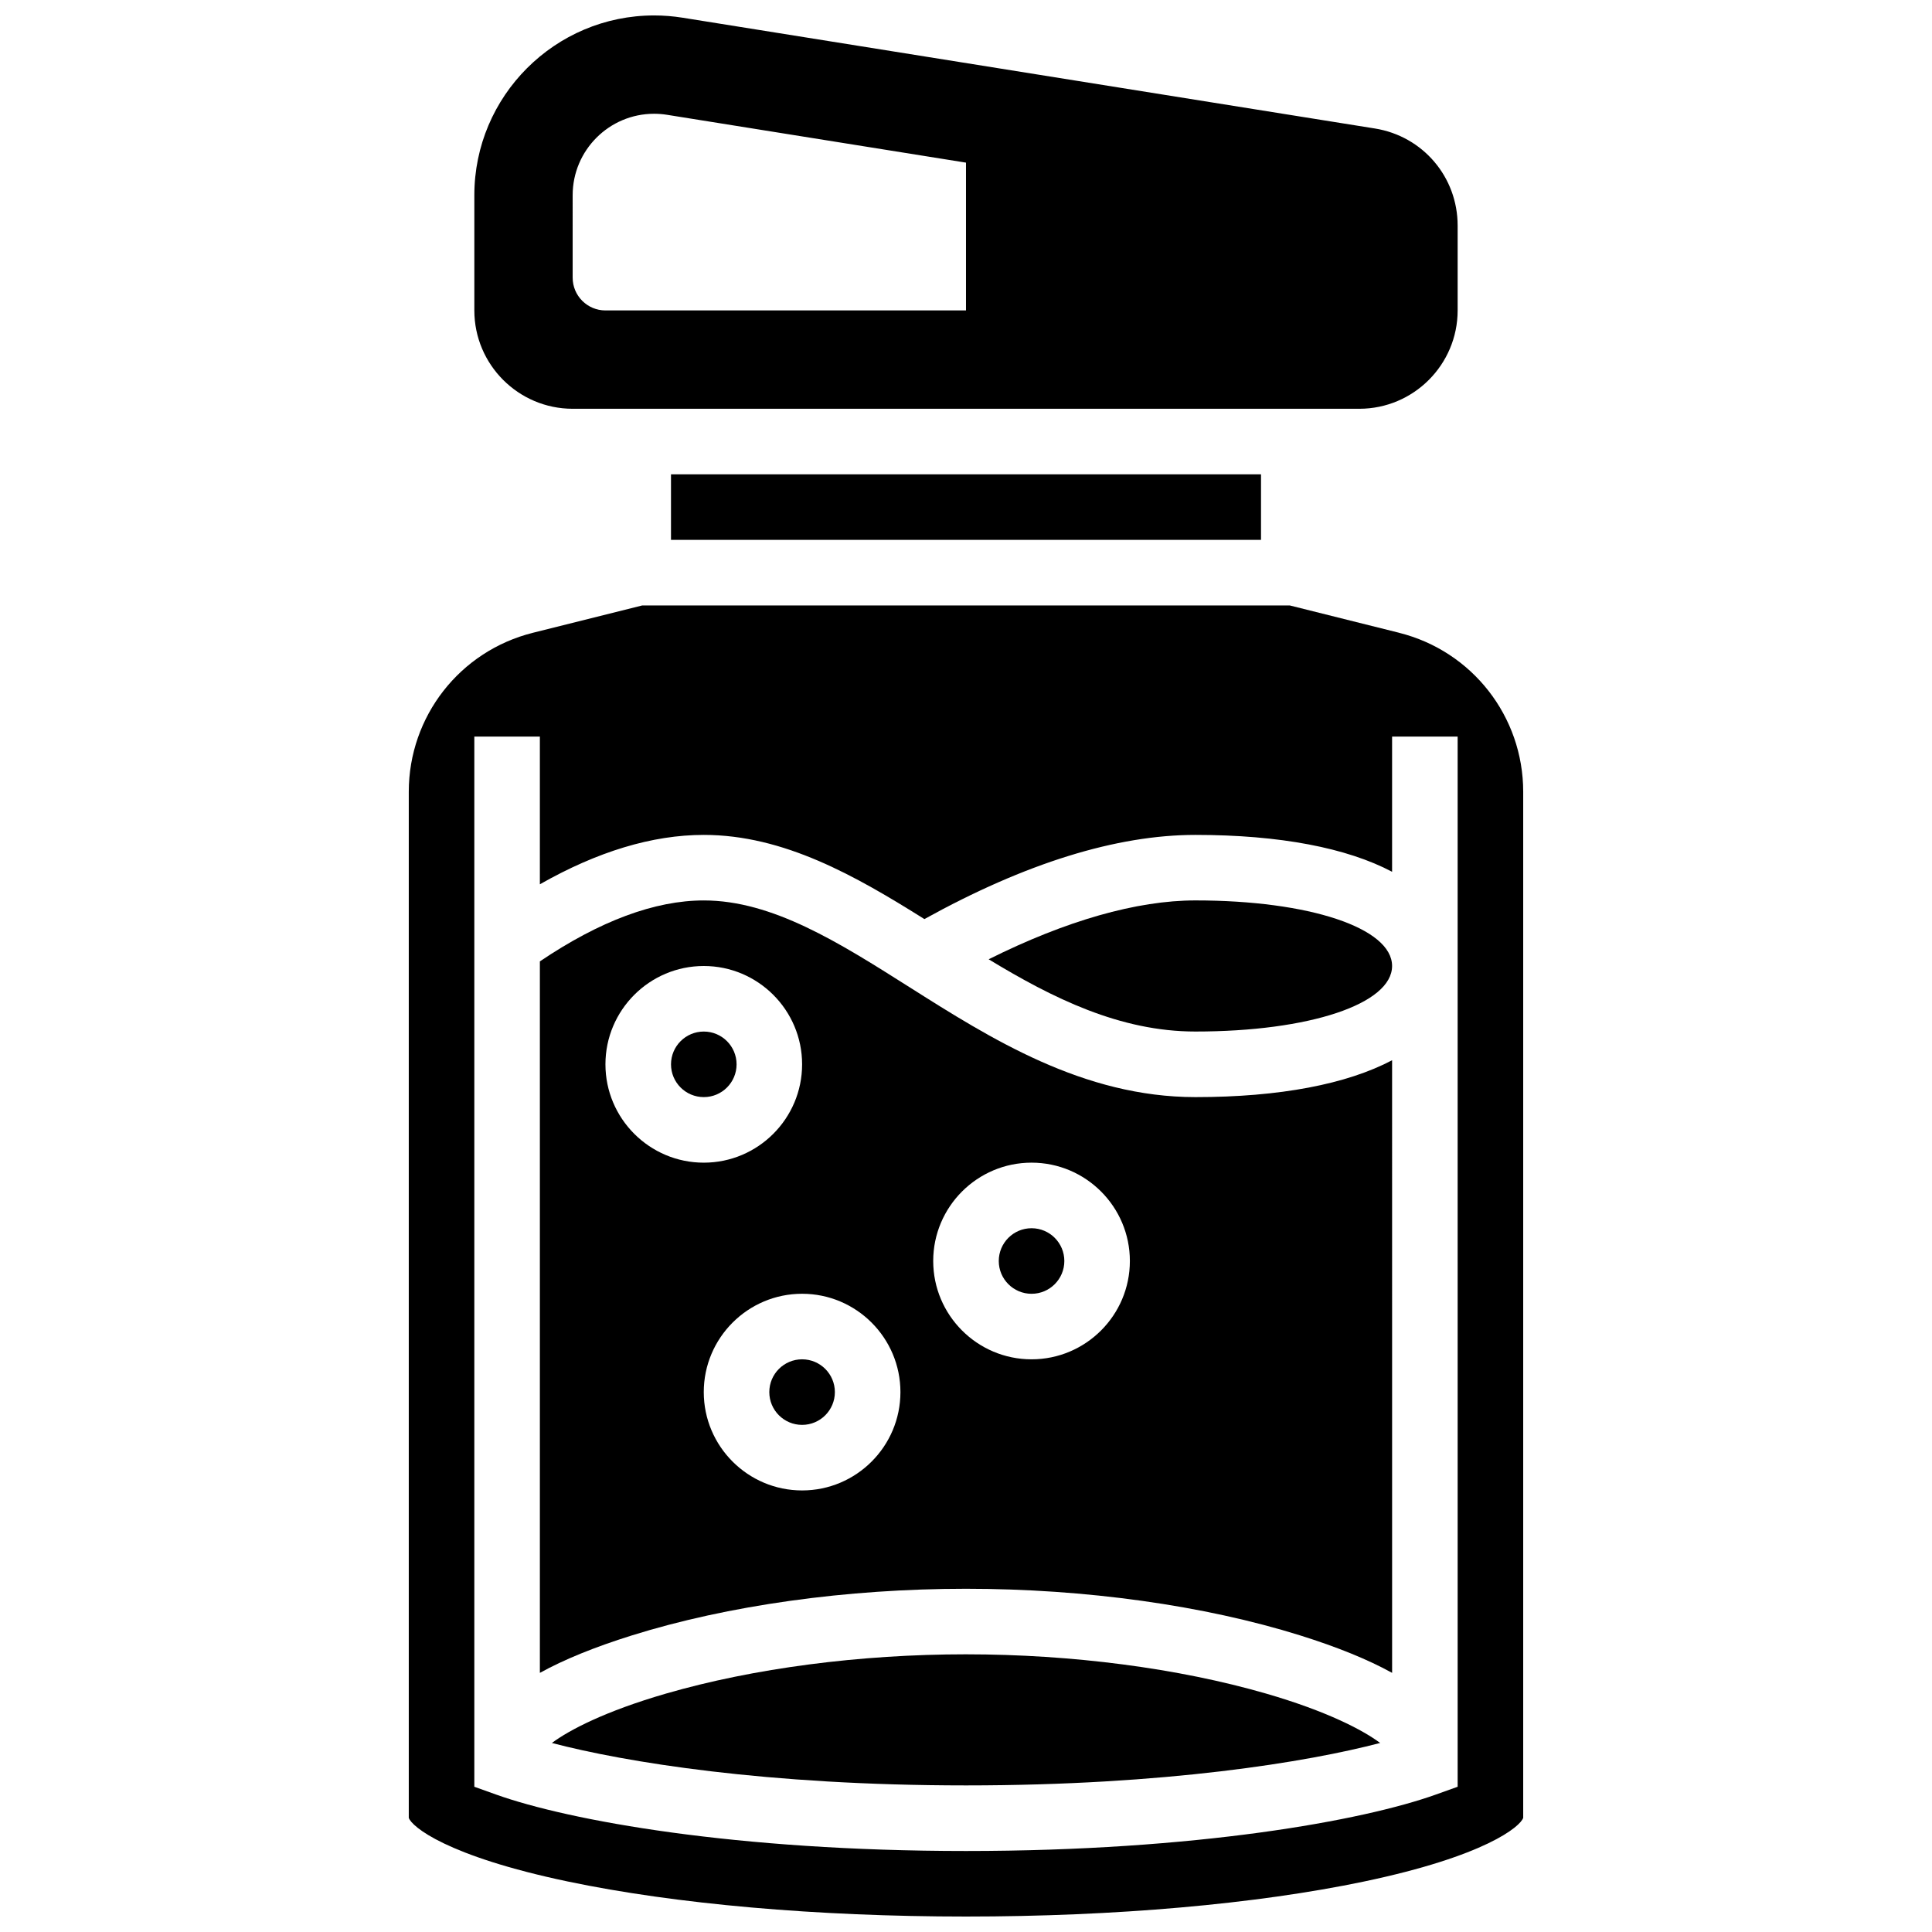
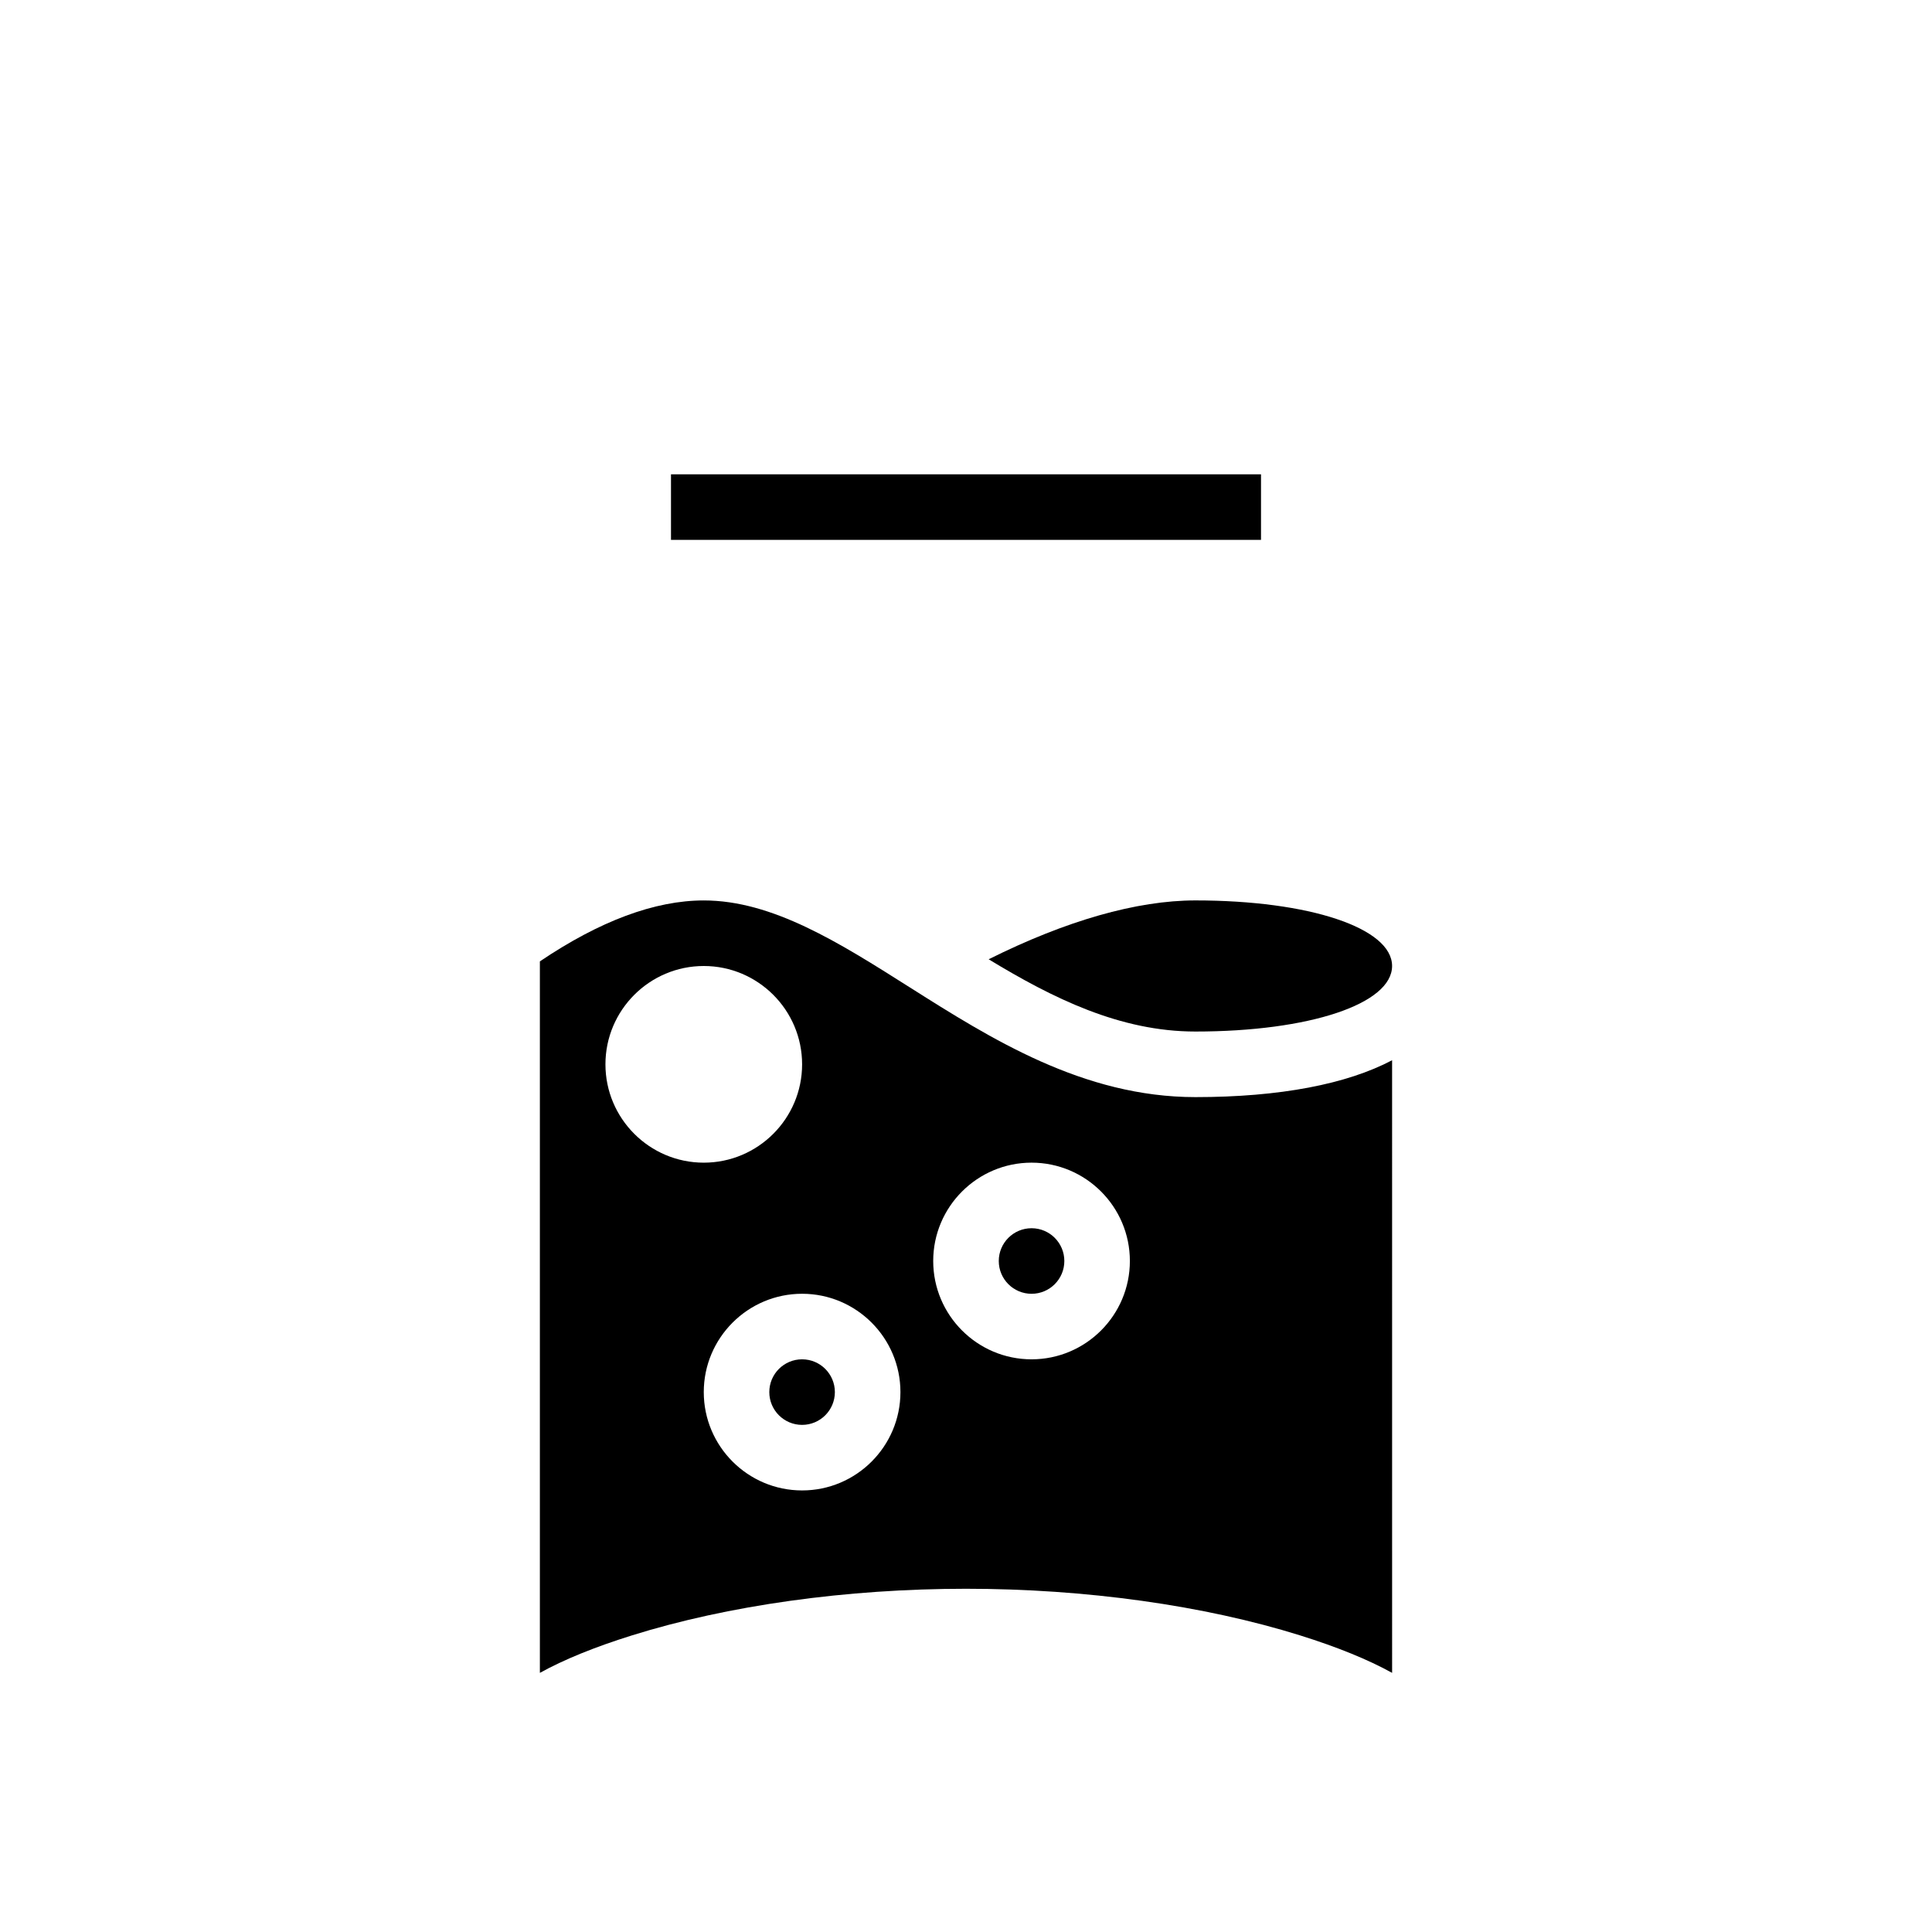
<svg xmlns="http://www.w3.org/2000/svg" width="800px" height="800px" version="1.1" viewBox="144 144 512 512">
  <defs>
    <clipPath id="b">
      <path d="m269 148.09h262v104.91h-262z" />
    </clipPath>
    <clipPath id="a">
-       <path d="m252 304h296v347.9h-296z" />
+       <path d="m252 304h296h-296z" />
    </clipPath>
  </defs>
-   <path d="m400 582.41c-28.086 0-56.32 3.695-79.504 10.406-16.133 4.672-25.656 9.672-30.242 13.09 19.238 5.051 56.844 11.246 109.75 11.246s90.508-6.199 109.75-11.25c-4.586-3.418-14.109-8.418-30.242-13.09-23.184-6.707-51.422-10.402-79.504-10.402z" />
-   <path d="m339.2 426.06c0 4.797-3.891 8.684-8.688 8.684-4.797 0-8.688-3.887-8.688-8.684s3.891-8.688 8.688-8.688c4.797 0 8.688 3.891 8.688 8.688" />
  <path d="m365.25 512.92c0 4.797-3.891 8.688-8.688 8.688s-8.688-3.891-8.688-8.688 3.891-8.688 8.688-8.688 8.688 3.891 8.688 8.688" />
  <g clip-path="url(#b)">
-     <path d="m295.76 252.33h208.47c14.367 0 26.059-11.691 26.059-26.059v-22.492c0-12.875-9.227-23.699-21.941-25.73l-183.48-29.359c-2.481-0.395-5.012-0.598-7.523-0.598-26.27 0-47.641 21.371-47.641 47.641v30.535c0 14.371 11.691 26.062 26.059 26.062zm0-56.598c0-11.902 9.68-21.582 21.582-21.582 1.141 0 2.285 0.09 3.41 0.27l79.246 12.68v39.168h-95.551c-4.797 0-8.688-3.891-8.688-8.688z" />
-   </g>
+     </g>
  <path d="m426.06 478.18c0 4.797-3.891 8.688-8.688 8.688s-8.688-3.891-8.688-8.688 3.891-8.688 8.688-8.688 8.688 3.891 8.688 8.688" />
  <path d="m321.82 269.7h156.36v17.371h-156.36z" />
  <path d="m460.8 382.62c-15.547 0-34.289 5.363-54.797 15.602 16.973 10.293 34.75 19.145 54.797 19.145 30.199 0 52.117-7.305 52.117-17.371s-21.918-17.375-52.117-17.375z" />
  <path d="m384.94 405.56c-18.629-11.793-36.227-22.934-54.434-22.934-12.957 0-27.555 5.434-43.434 16.152v188.55c6.375-3.523 14.488-6.832 24.34-9.914 25.492-7.981 56.953-12.375 88.586-12.375s63.094 4.394 88.586 12.371c9.848 3.082 17.961 6.391 24.34 9.914l-0.004-162.35c-11.953 6.316-29.703 9.773-52.117 9.773-29.766-0.004-54.258-15.508-75.863-29.188zm-80.492 20.5c0-14.371 11.691-26.059 26.059-26.059 14.371 0 26.059 11.691 26.059 26.059 0 14.371-11.691 26.059-26.059 26.059-14.371 0-26.059-11.691-26.059-26.059zm52.117 112.92c-14.371 0-26.059-11.691-26.059-26.059 0-14.371 11.691-26.059 26.059-26.059 14.371 0 26.059 11.691 26.059 26.059s-11.688 26.059-26.059 26.059zm60.805-34.746c-14.371 0-26.059-11.691-26.059-26.059 0-14.371 11.691-26.059 26.059-26.059 14.371 0 26.059 11.691 26.059 26.059 0 14.371-11.688 26.059-26.059 26.059z" />
  <g clip-path="url(#a)">
    <path d="m514.77 311.69-28.977-7.242h-171.59l-28.977 7.246c-19.367 4.84-32.895 22.168-32.895 42.133v271.92c0.75 2.297 9.961 10.125 42.207 16.883 28.547 5.981 66 9.273 105.46 9.273 39.457 0 76.91-3.293 105.46-9.277 32.246-6.754 41.457-14.586 42.207-16.883v-271.91c0-19.965-13.527-37.293-32.898-42.137zm15.523 305.82-5.762 2.062c-19.289 6.902-63.48 14.961-124.53 14.961s-105.24-8.059-124.54-14.961l-5.762-2.062v-278.31h17.371v39.148c15.262-8.684 29.824-13.09 43.434-13.09 21.207 0 40.191 10.84 58.469 22.309 26.754-14.805 50.898-22.309 71.828-22.309 22.418 0 40.164 3.453 52.117 9.773v-35.832h17.371z" />
  </g>
</svg>